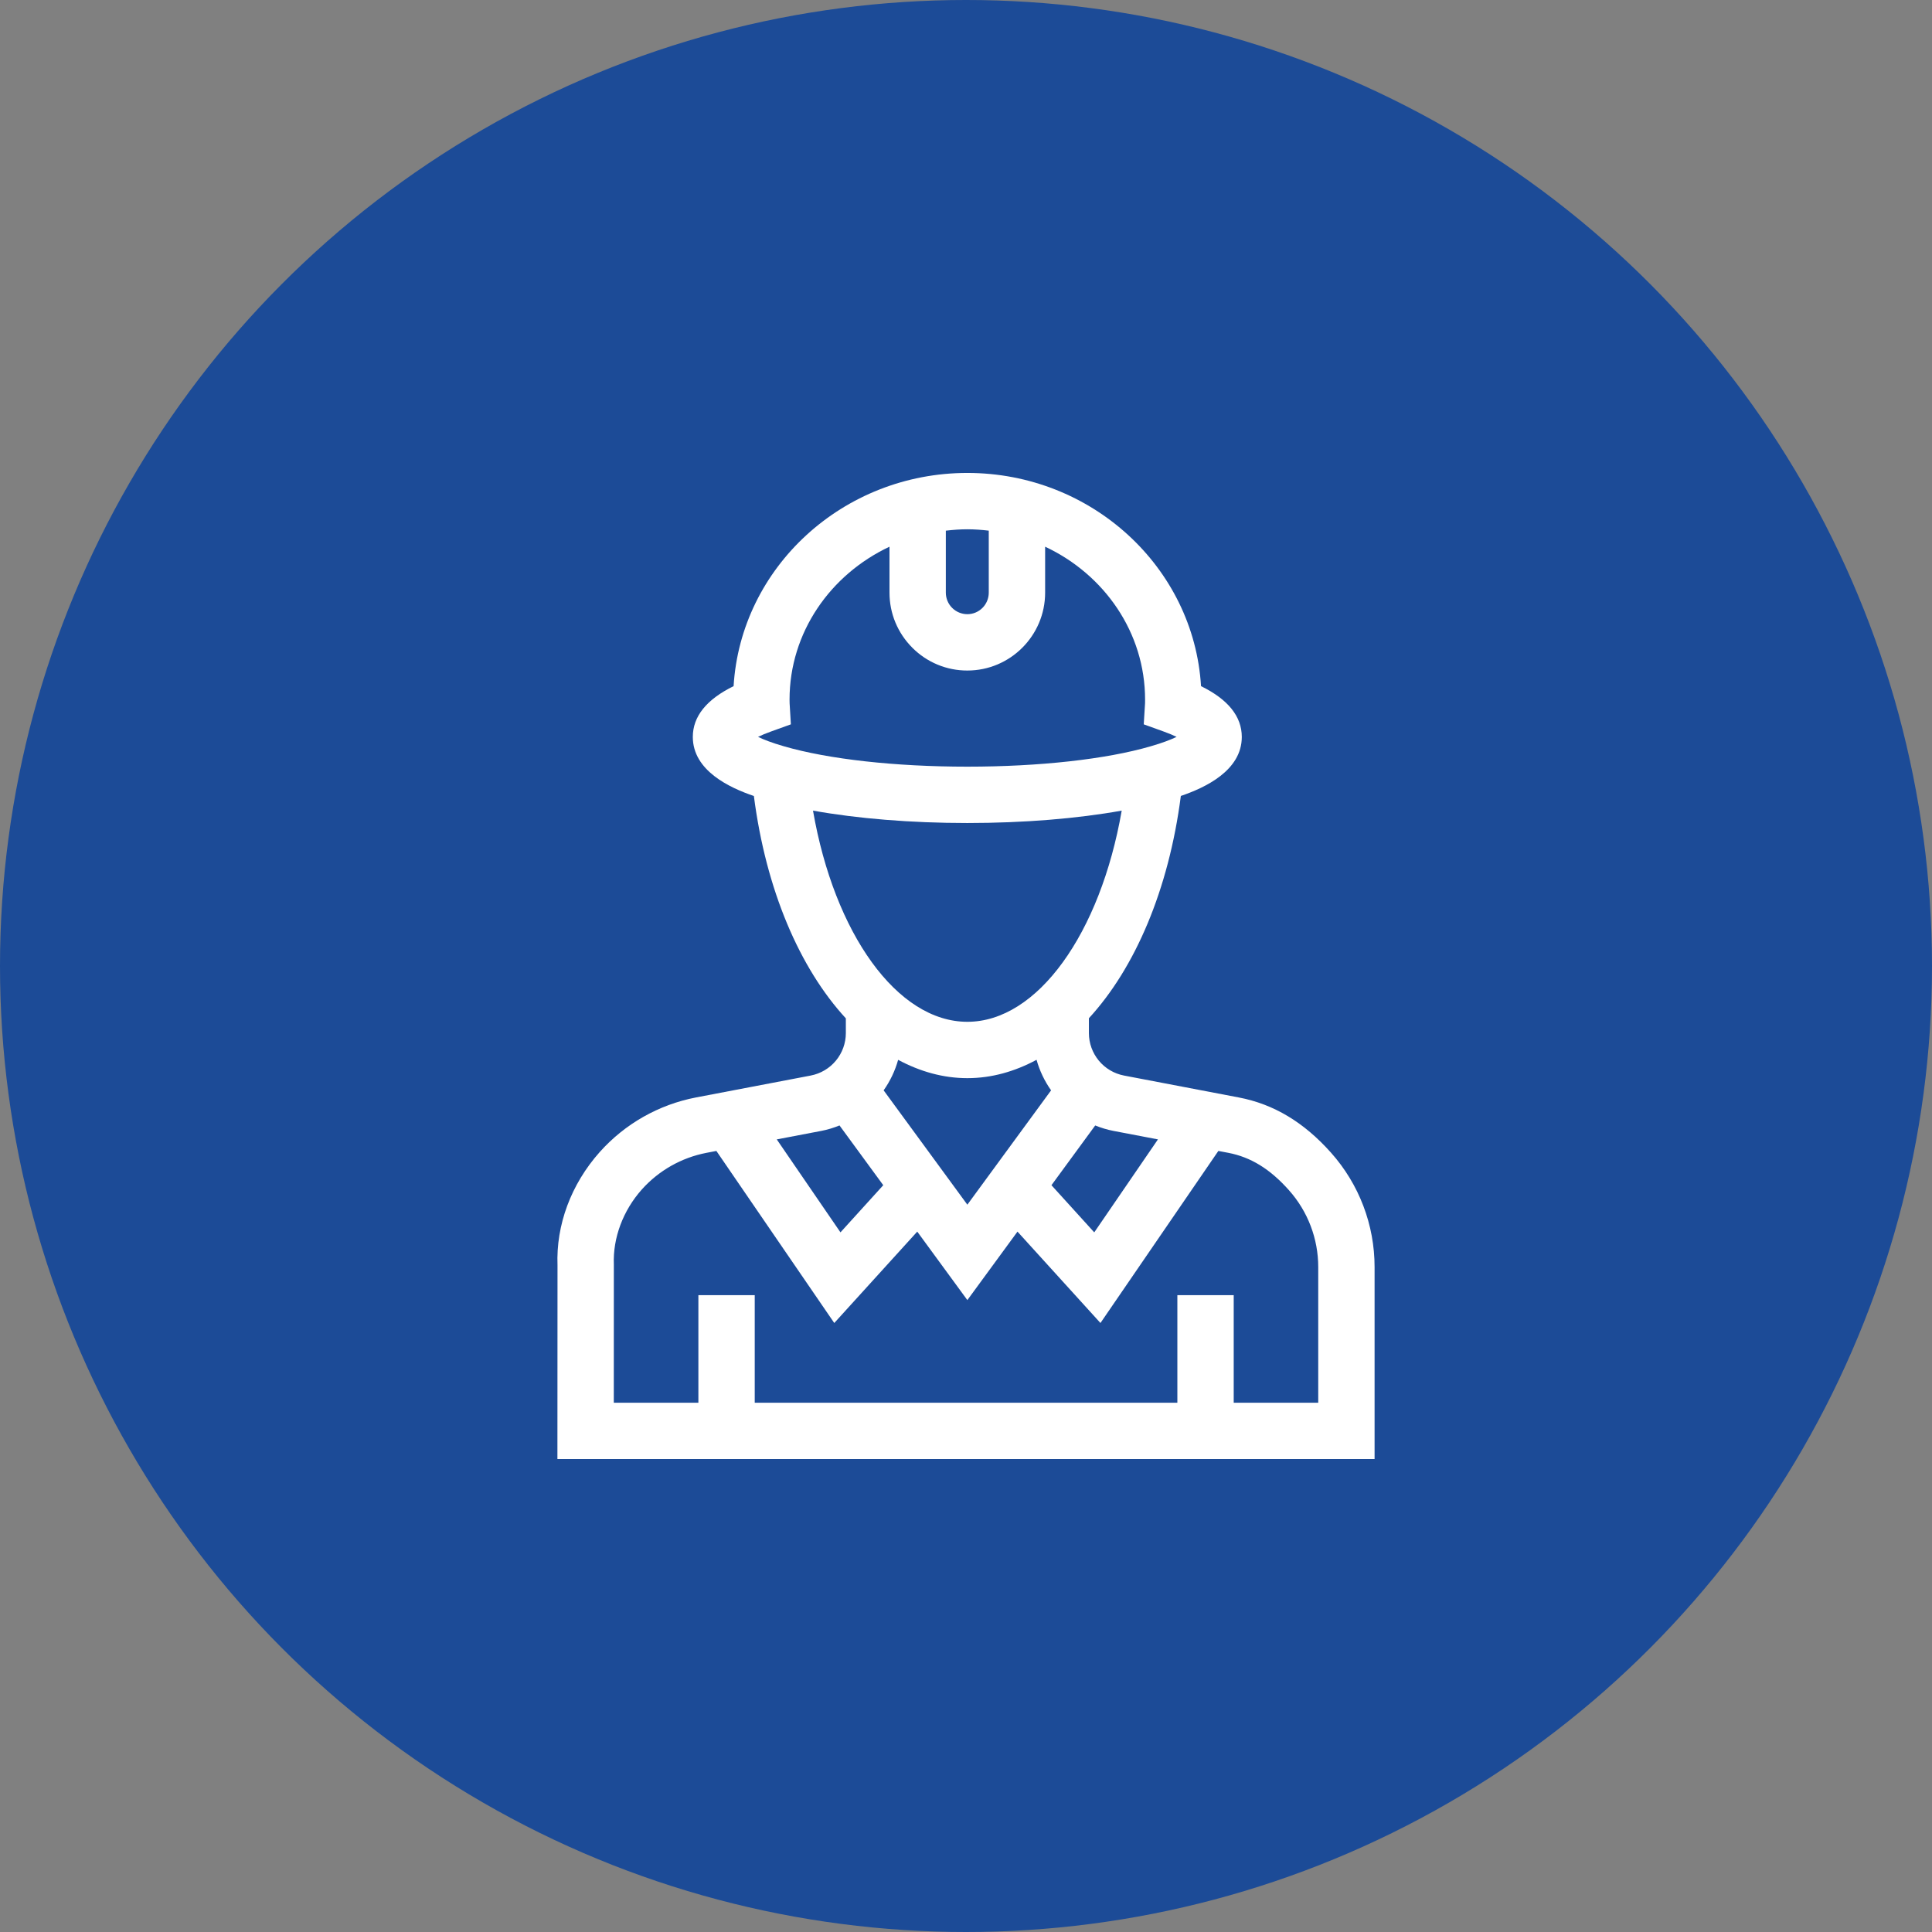
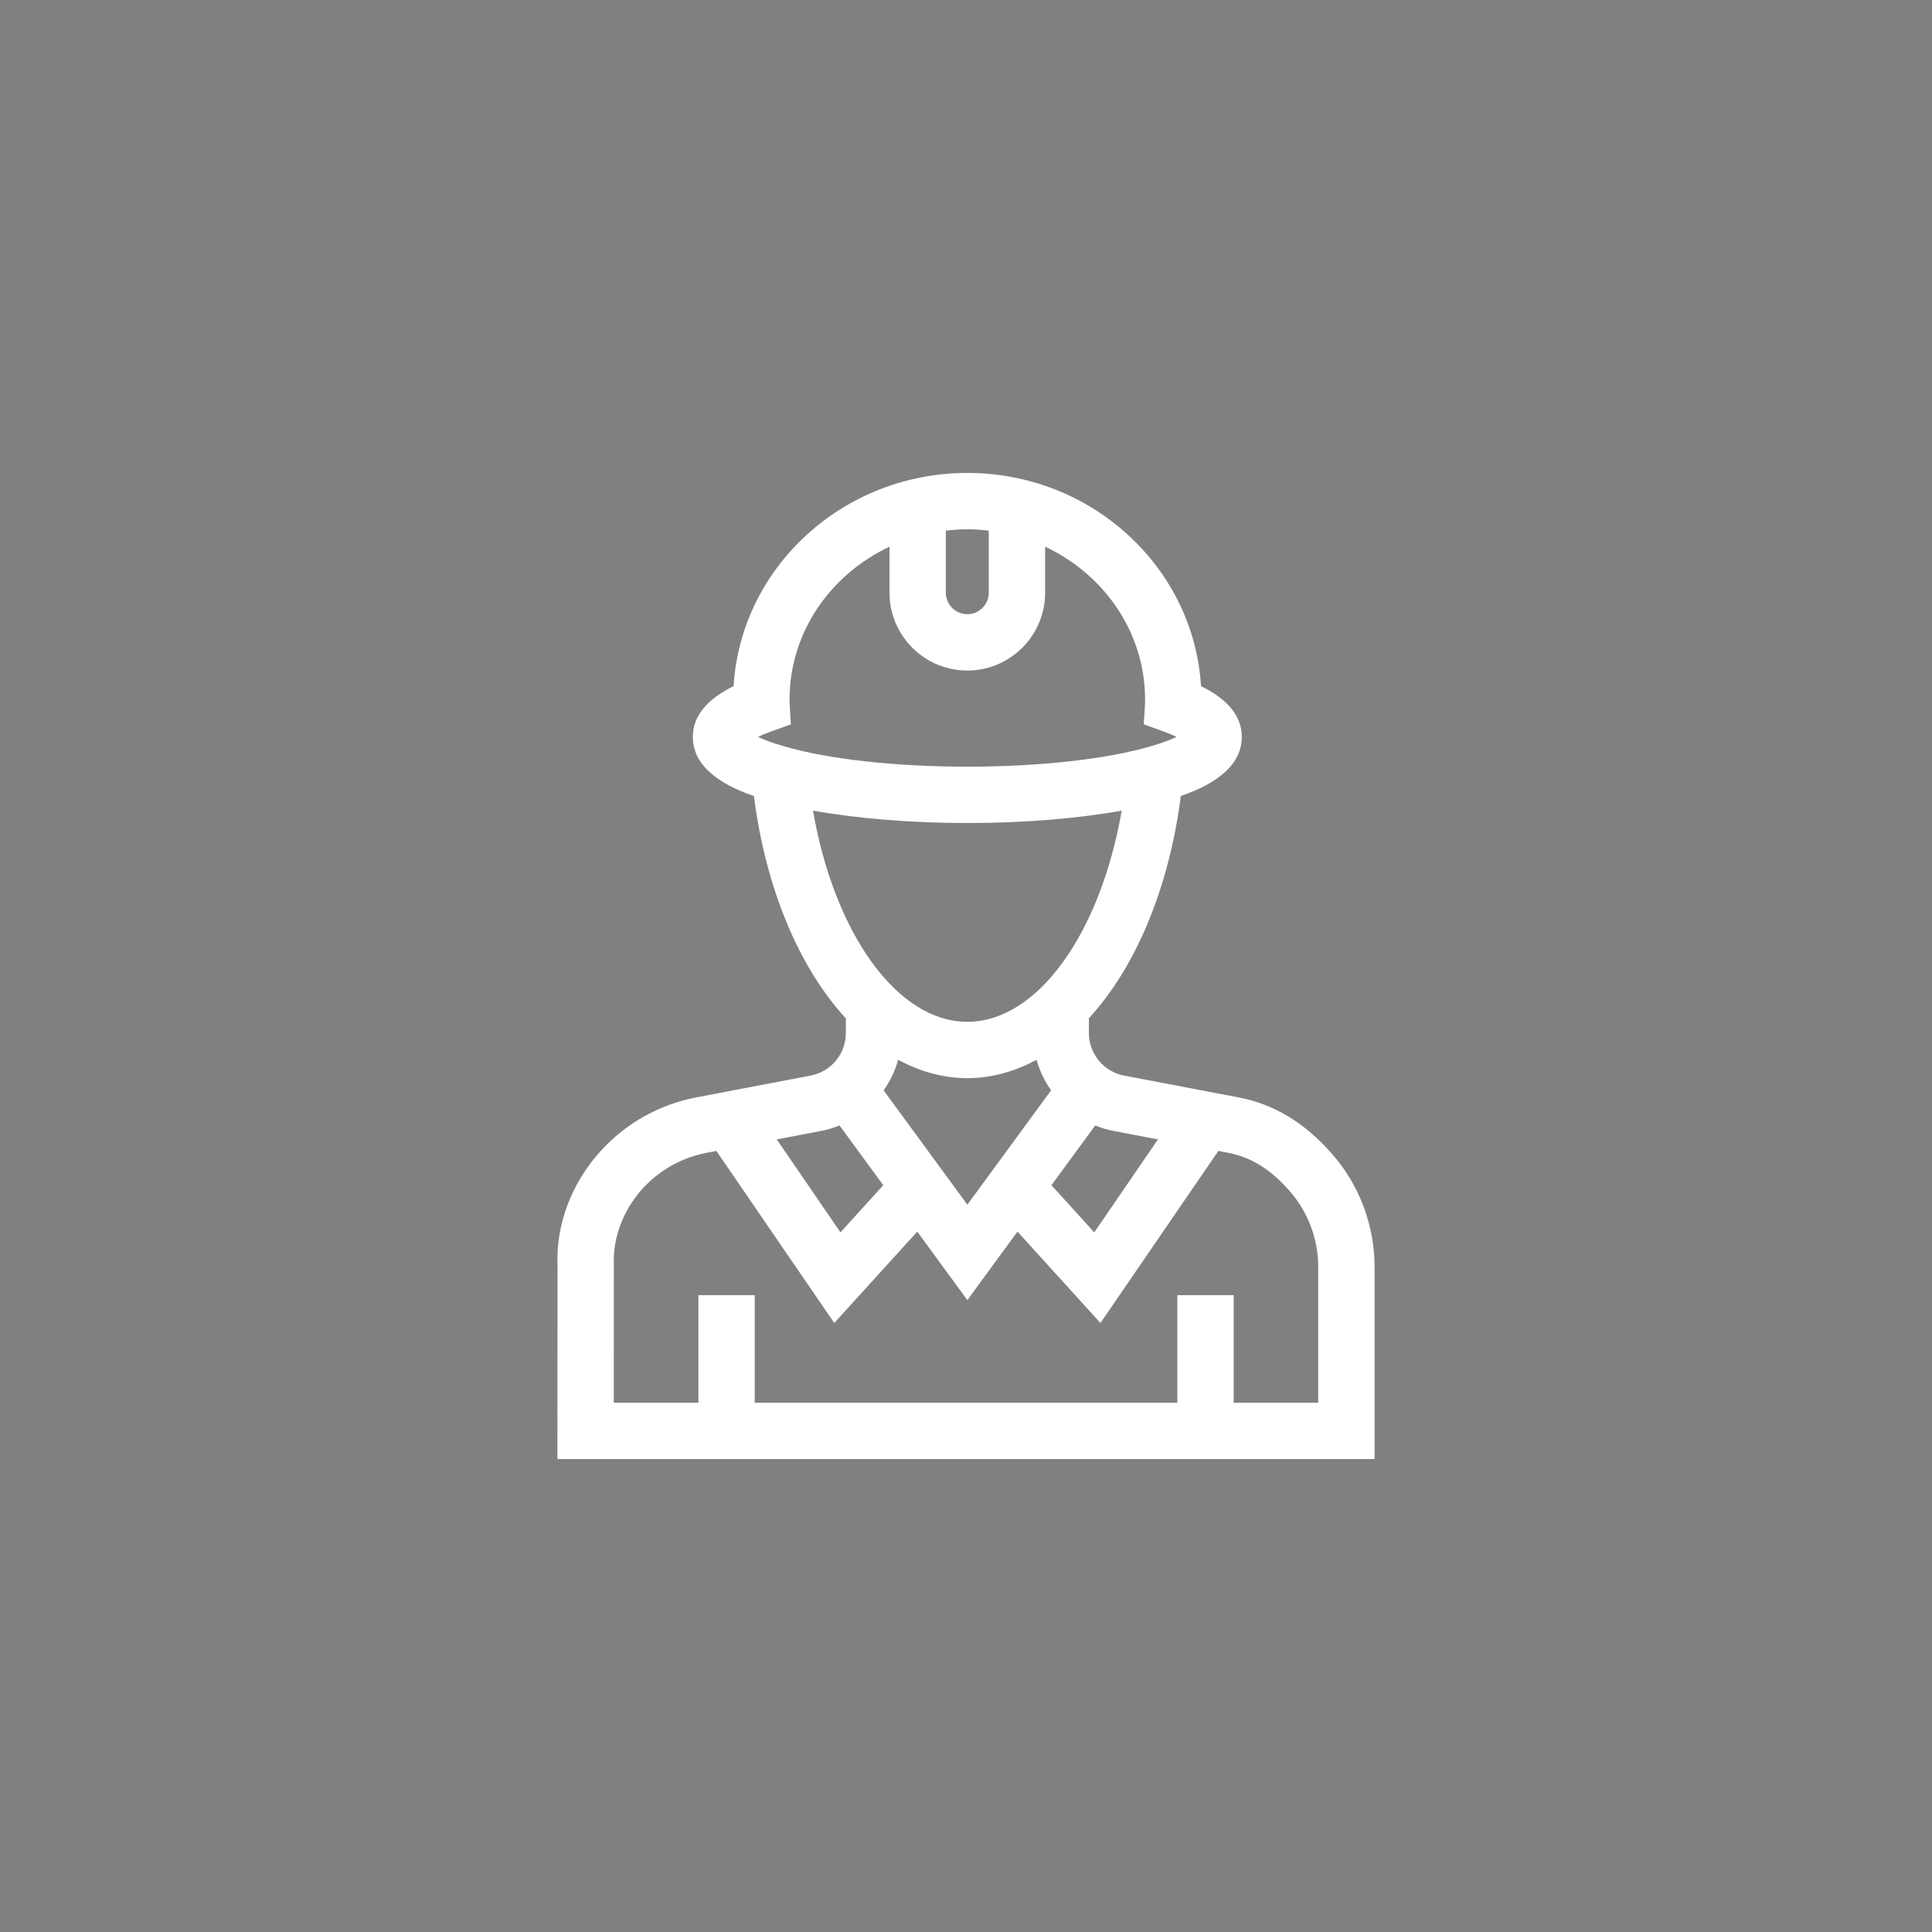
<svg xmlns="http://www.w3.org/2000/svg" width="120" height="120" viewBox="0 0 120 120" fill="none">
  <rect x="0" y="0" width="120" height="120" fill="#808080" stroke="none" />
-   <circle cx="60" cy="60" r="60" fill="#1C4B97" />
  <path d="M50.357 66.804L43.222 68.166C40.915 68.611 38.818 69.801 37.252 71.553C35.462 73.562 34.531 76.09 34.628 78.601L34.622 90.625H85.378V78.701C85.379 76.081 84.416 73.552 82.672 71.596C80.985 69.702 79.111 68.579 76.947 68.166L69.812 66.804C69.199 66.686 68.647 66.359 68.249 65.878C67.852 65.397 67.634 64.793 67.633 64.169V63.245C70.499 60.129 72.592 55.262 73.344 49.438C74.841 48.929 77.13 47.866 77.13 45.772C77.13 44.5 76.28 43.442 74.598 42.618C74.15 35.242 67.811 29.375 60.084 29.375C52.354 29.375 46.012 35.243 45.565 42.618C43.883 43.442 43.032 44.499 43.032 45.772C43.032 47.872 45.331 48.934 46.825 49.441C47.574 55.266 49.667 60.136 52.537 63.252V64.169C52.536 64.793 52.318 65.397 51.92 65.877C51.523 66.358 50.97 66.685 50.358 66.803L50.357 66.804ZM60.084 63.466C55.72 63.466 51.817 57.971 50.497 50.349C53.242 50.843 56.584 51.119 60.084 51.119C63.59 51.119 66.931 50.843 69.671 50.349C68.345 57.972 64.443 63.466 60.084 63.466ZM60.084 66.966C61.587 66.966 63.029 66.555 64.382 65.826C64.572 66.505 64.878 67.147 65.285 67.723L60.084 74.825L54.884 67.723C55.291 67.147 55.596 66.506 55.785 65.828C57.14 66.555 58.582 66.966 60.084 66.966ZM51.014 70.242C51.408 70.167 51.782 70.049 52.144 69.904L54.861 73.615L52.203 76.544L48.246 70.77L51.014 70.242ZM80.059 73.926C81.231 75.24 81.879 76.94 81.878 78.701V87.125H76.628V80.446H73.128V87.125H46.878V80.446H43.378V87.125H38.124L38.127 78.535C38.063 76.888 38.697 75.192 39.865 73.88C40.918 72.703 42.328 71.904 43.879 71.605L44.495 71.487L51.818 82.174L56.972 76.498L60.084 80.751L63.198 76.498L68.351 82.174L75.674 71.487L76.291 71.604C77.689 71.871 78.887 72.609 80.059 73.926ZM71.922 70.77L67.966 76.544L65.308 73.615L68.025 69.905C68.386 70.049 68.762 70.167 69.156 70.242L71.922 70.77ZM61.414 32.96V36.81C61.414 37.547 60.819 38.148 60.084 38.148C59.909 38.148 59.735 38.113 59.573 38.046C59.41 37.979 59.263 37.881 59.139 37.756C59.014 37.632 58.916 37.485 58.849 37.322C58.782 37.16 58.747 36.986 58.747 36.811V32.961C59.187 32.909 59.632 32.875 60.084 32.875C60.536 32.875 60.977 32.909 61.414 32.96ZM47.889 45.435L49.123 44.99L49.044 43.681C49.039 43.605 49.04 43.529 49.04 43.453C49.04 39.283 51.579 35.679 55.248 33.957V36.81C55.248 38.102 55.753 39.318 56.669 40.234C57.117 40.684 57.649 41.04 58.236 41.283C58.822 41.526 59.451 41.65 60.085 41.648C62.749 41.648 64.915 39.478 64.915 36.811V33.956C68.585 35.677 71.123 39.281 71.123 43.453C71.123 43.529 71.125 43.605 71.121 43.68L71.04 44.99L72.274 45.435C72.612 45.556 72.875 45.669 73.081 45.769C72.733 45.935 72.218 46.139 71.469 46.354C68.715 47.158 64.566 47.619 60.085 47.619C55.607 47.619 51.455 47.158 48.687 46.352C47.941 46.138 47.429 45.935 47.083 45.769C47.288 45.669 47.553 45.556 47.889 45.435Z" fill="white" />
</svg>